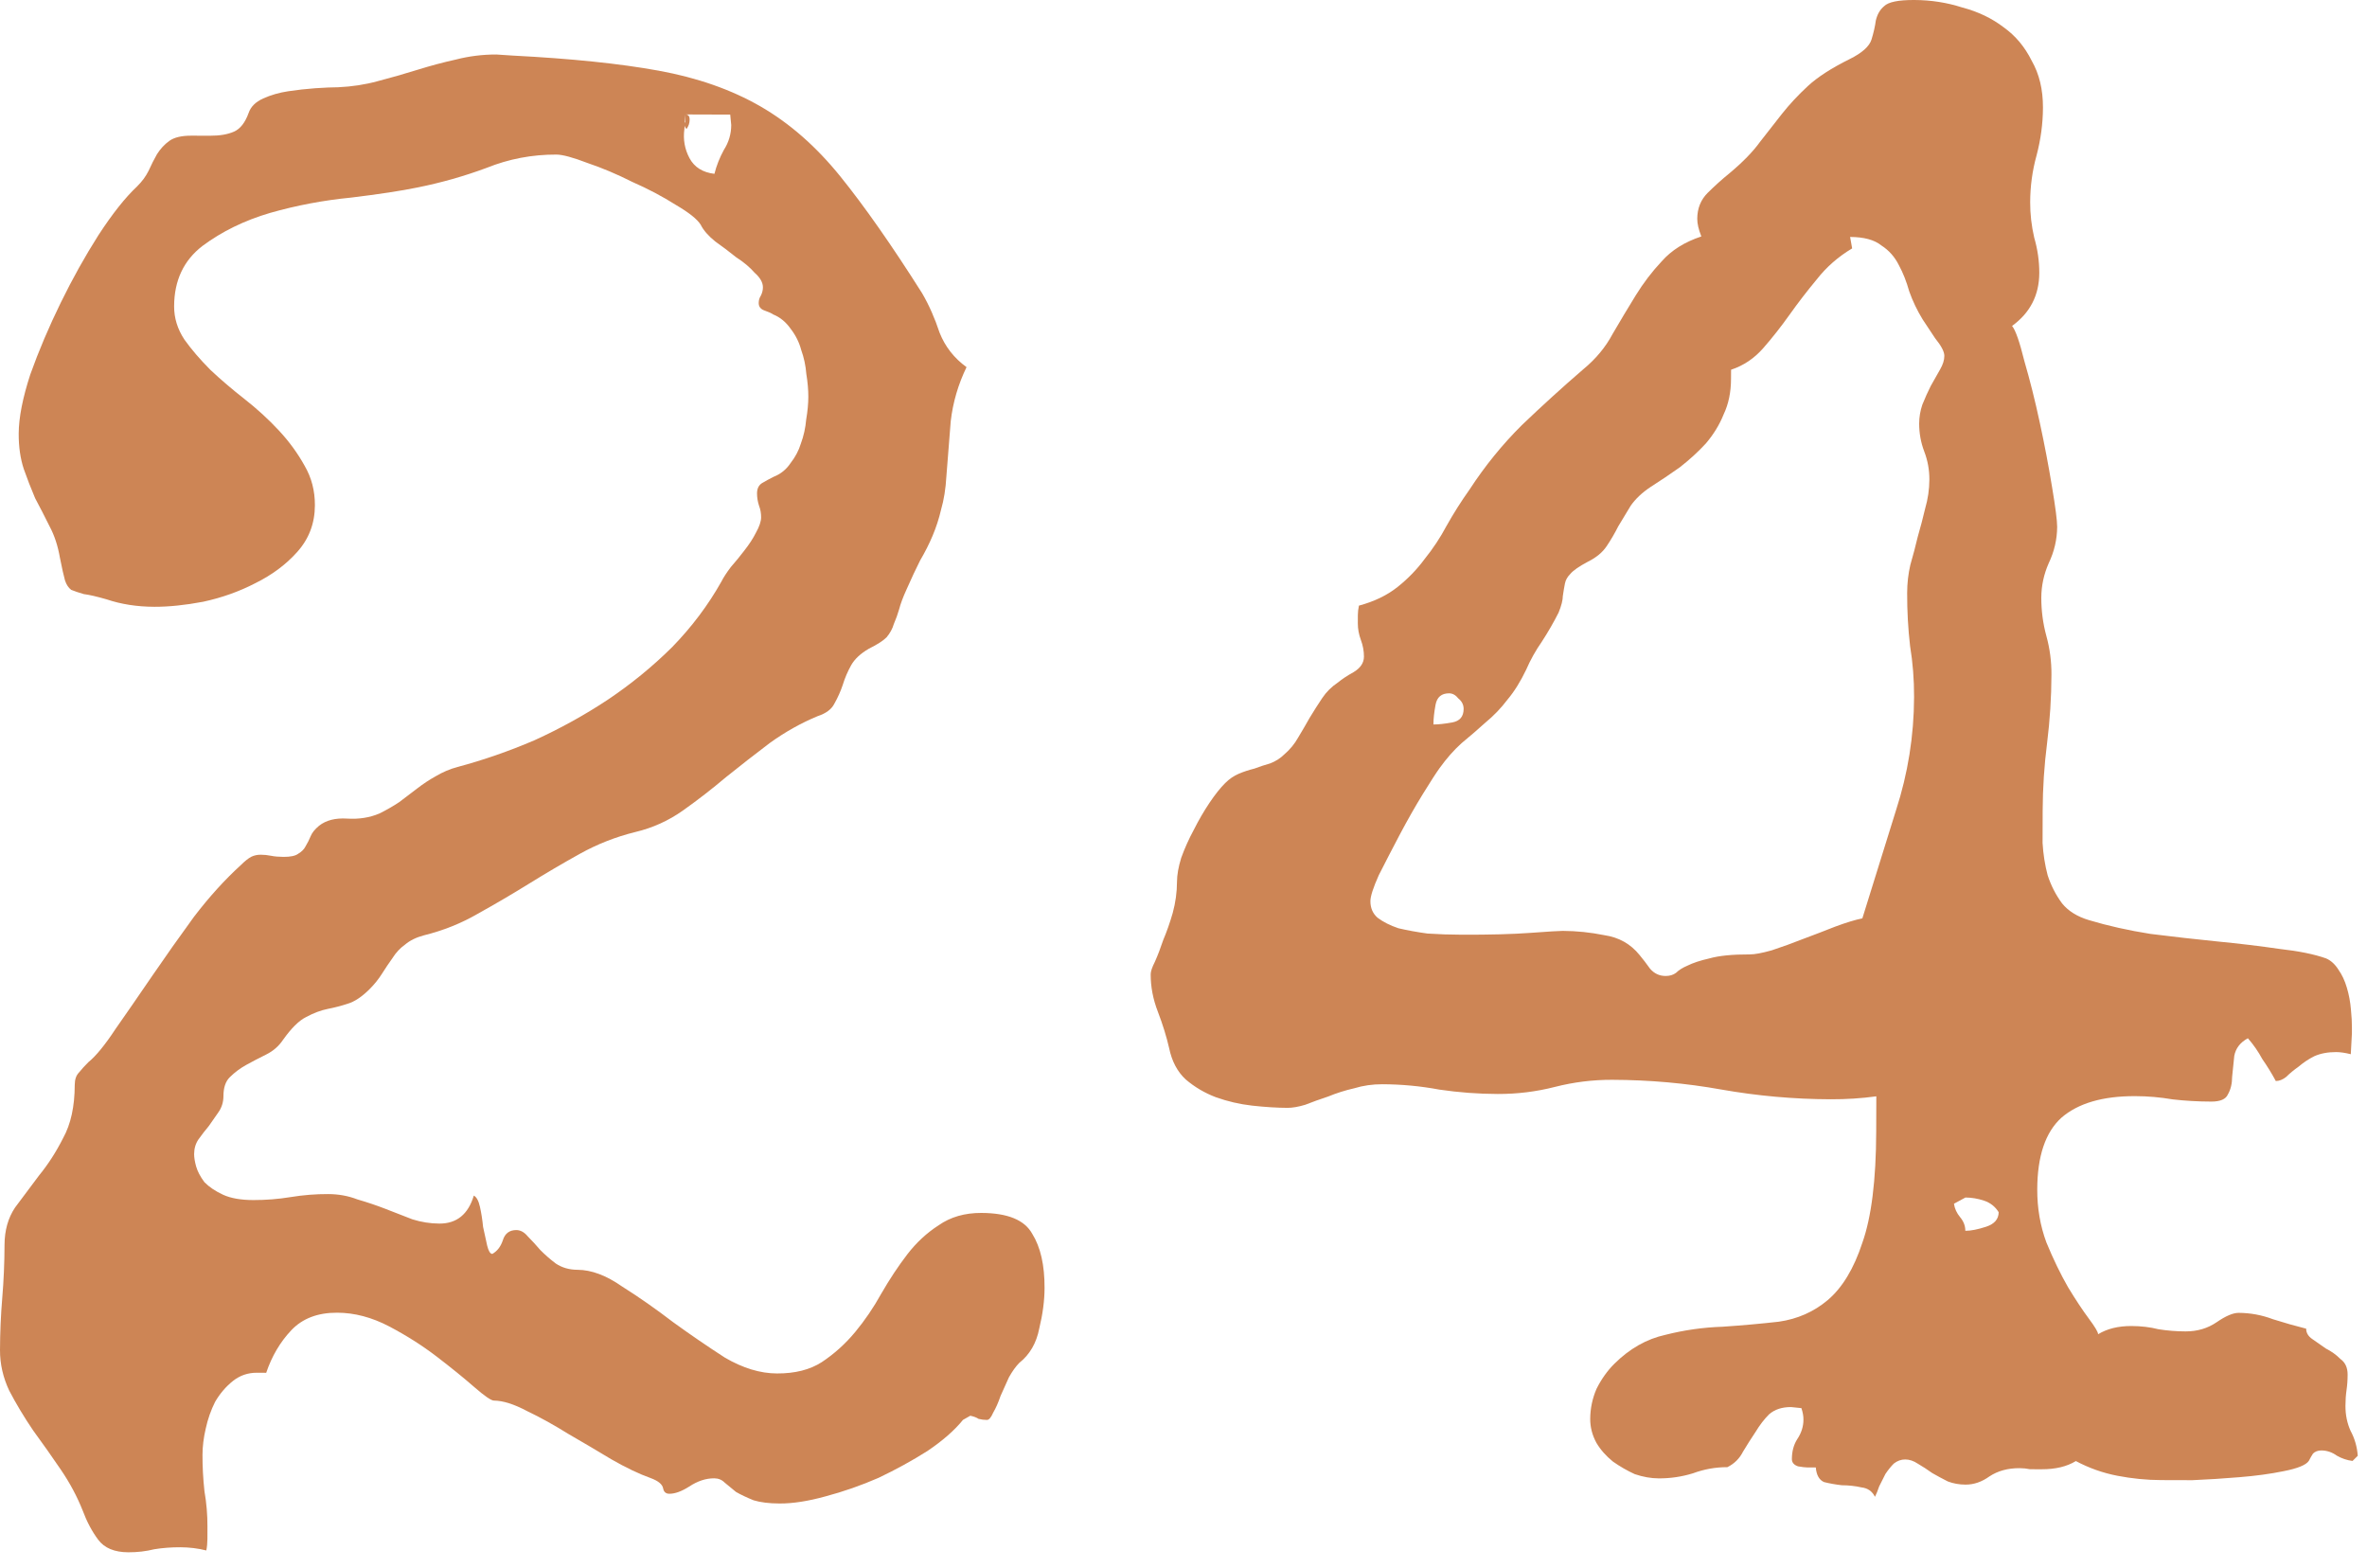
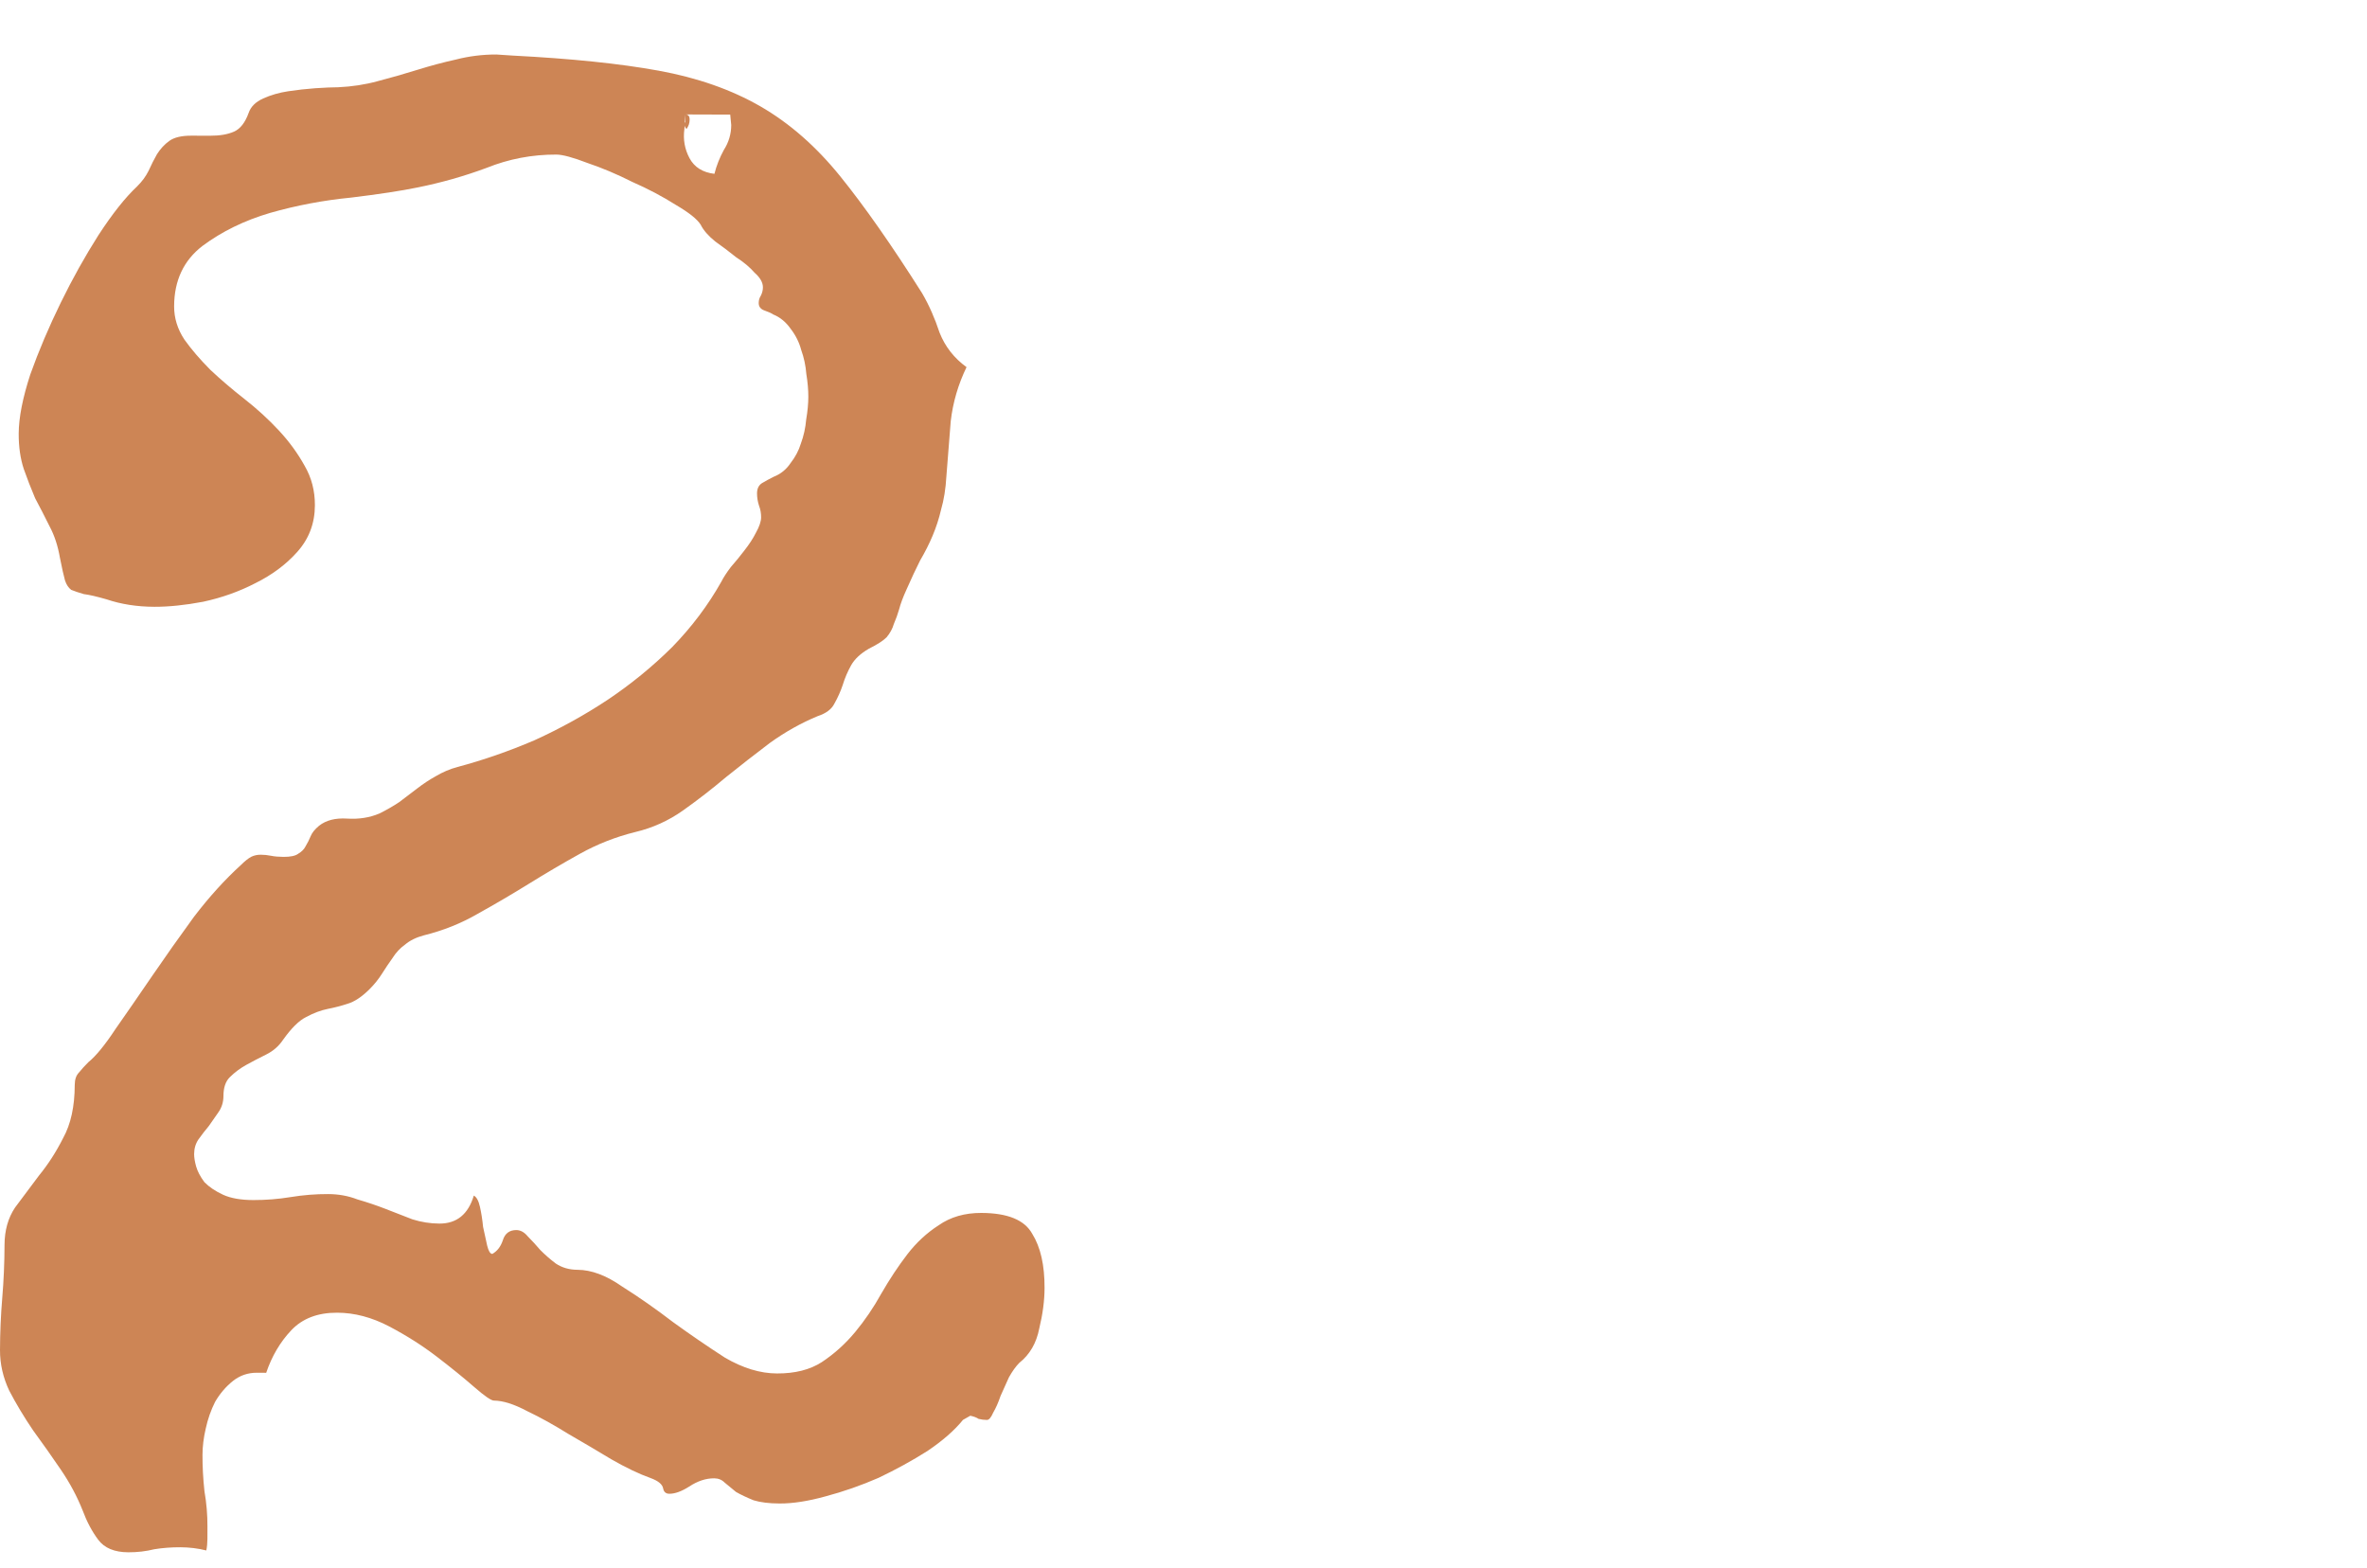
<svg xmlns="http://www.w3.org/2000/svg" width="80" height="53" viewBox="0 0 80 53" fill="none">
  <path d="M35.304 43.53C35.303 43.952 35.243 44.409 35.124 44.901C35.028 45.392 34.804 45.778 34.452 46.058C34.334 46.175 34.217 46.339 34.099 46.549C34.004 46.76 33.91 46.971 33.815 47.181C33.744 47.392 33.662 47.579 33.567 47.743C33.496 47.907 33.426 47.989 33.355 47.988C33.262 47.988 33.168 47.976 33.074 47.952C33.004 47.905 32.911 47.87 32.794 47.846L32.547 47.986C32.264 48.336 31.865 48.686 31.348 49.036C30.831 49.363 30.279 49.666 29.693 49.945C29.106 50.201 28.508 50.41 27.898 50.572C27.311 50.734 26.795 50.814 26.35 50.812C25.998 50.811 25.706 50.775 25.471 50.704C25.237 50.609 25.038 50.515 24.875 50.421C24.734 50.303 24.606 50.197 24.489 50.103C24.395 50.009 24.279 49.962 24.138 49.961C23.857 49.96 23.575 50.053 23.293 50.24C23.035 50.403 22.812 50.484 22.624 50.483C22.507 50.483 22.437 50.424 22.414 50.307C22.391 50.166 22.251 50.049 21.993 49.954C21.595 49.812 21.151 49.599 20.66 49.317C20.192 49.034 19.712 48.751 19.221 48.468C18.73 48.162 18.262 47.902 17.817 47.69C17.373 47.454 16.998 47.336 16.694 47.334C16.6 47.334 16.378 47.181 16.027 46.875C15.677 46.569 15.256 46.228 14.765 45.851C14.274 45.475 13.736 45.133 13.151 44.826C12.566 44.52 11.981 44.365 11.395 44.364C10.739 44.361 10.222 44.559 9.846 44.956C9.47 45.353 9.187 45.833 8.997 46.395L8.681 46.393C8.376 46.392 8.107 46.485 7.872 46.672C7.637 46.859 7.437 47.092 7.272 47.373C7.13 47.654 7.023 47.958 6.952 48.286C6.881 48.59 6.845 48.883 6.844 49.165C6.842 49.563 6.864 49.973 6.91 50.395C6.979 50.794 7.013 51.193 7.011 51.591C7.011 51.731 7.01 51.872 7.01 52.013C7.009 52.153 6.997 52.282 6.973 52.399C6.692 52.328 6.399 52.292 6.095 52.291C5.79 52.29 5.497 52.312 5.216 52.358C4.934 52.428 4.641 52.462 4.336 52.461C3.868 52.459 3.528 52.318 3.318 52.035C3.108 51.754 2.934 51.425 2.794 51.049C2.608 50.58 2.364 50.122 2.061 49.676C1.757 49.229 1.442 48.783 1.116 48.337C0.813 47.89 0.545 47.444 0.312 46.998C0.102 46.552 -0.002 46.095 1.77648e-05 45.626C0.002 45.04 0.027 44.454 0.076 43.868C0.125 43.282 0.151 42.685 0.153 42.076C0.154 41.583 0.273 41.162 0.508 40.811C0.767 40.46 1.038 40.098 1.321 39.724C1.627 39.35 1.898 38.929 2.134 38.461C2.393 37.993 2.524 37.396 2.526 36.669C2.527 36.482 2.574 36.342 2.668 36.248C2.763 36.131 2.868 36.014 2.986 35.898C3.244 35.688 3.55 35.313 3.904 34.776C4.281 34.238 4.693 33.642 5.14 32.987C5.588 32.332 6.059 31.666 6.553 30.988C7.071 30.31 7.601 29.726 8.141 29.235C8.282 29.095 8.4 29.002 8.494 28.955C8.588 28.909 8.693 28.886 8.81 28.886C8.928 28.886 9.045 28.898 9.162 28.922C9.279 28.946 9.42 28.958 9.584 28.959C9.818 28.96 9.982 28.925 10.076 28.855C10.194 28.785 10.276 28.703 10.323 28.61C10.394 28.493 10.453 28.376 10.5 28.259C10.547 28.142 10.642 28.025 10.783 27.908C11.018 27.721 11.334 27.64 11.732 27.665C12.131 27.69 12.494 27.633 12.823 27.493C13.058 27.377 13.281 27.249 13.492 27.109C13.704 26.945 13.903 26.794 14.091 26.654C14.303 26.49 14.514 26.351 14.726 26.234C14.96 26.094 15.207 25.989 15.465 25.92C16.333 25.689 17.201 25.387 18.07 25.015C18.938 24.619 19.76 24.165 20.535 23.652C21.334 23.116 22.062 22.52 22.721 21.866C23.379 21.189 23.933 20.453 24.381 19.657C24.451 19.517 24.558 19.353 24.699 19.166C24.863 18.979 25.016 18.792 25.158 18.605C25.323 18.395 25.452 18.196 25.546 18.009C25.664 17.798 25.724 17.623 25.724 17.482C25.724 17.341 25.701 17.212 25.655 17.095C25.609 16.954 25.586 16.814 25.586 16.673C25.587 16.509 25.646 16.392 25.763 16.322C25.881 16.252 26.01 16.182 26.151 16.112C26.385 16.019 26.573 15.868 26.715 15.657C26.879 15.447 26.997 15.225 27.068 14.99C27.163 14.733 27.223 14.464 27.247 14.182C27.295 13.901 27.319 13.644 27.32 13.409C27.32 13.175 27.298 12.917 27.252 12.636C27.23 12.354 27.172 12.085 27.079 11.826C27.01 11.568 26.893 11.334 26.73 11.122C26.567 10.887 26.368 10.722 26.134 10.628C26.064 10.581 25.958 10.534 25.818 10.486C25.701 10.439 25.642 10.357 25.643 10.239C25.643 10.146 25.667 10.064 25.714 9.994C25.761 9.9 25.785 9.806 25.785 9.713C25.786 9.549 25.693 9.384 25.506 9.219C25.342 9.031 25.132 8.855 24.875 8.69C24.641 8.502 24.407 8.325 24.173 8.16C23.94 7.972 23.776 7.784 23.683 7.596C23.567 7.408 23.286 7.185 22.842 6.925C22.397 6.643 21.906 6.383 21.368 6.147C20.853 5.887 20.35 5.675 19.858 5.509C19.366 5.32 19.015 5.225 18.804 5.224C17.984 5.221 17.198 5.371 16.447 5.673C15.696 5.952 14.922 6.172 14.125 6.333C13.562 6.449 12.812 6.563 11.874 6.677C10.936 6.768 10.021 6.941 9.13 7.195C8.262 7.45 7.499 7.823 6.841 8.313C6.206 8.803 5.888 9.481 5.885 10.349C5.883 10.747 5.999 11.122 6.232 11.475C6.466 11.804 6.758 12.145 7.108 12.497C7.458 12.827 7.844 13.156 8.265 13.486C8.685 13.815 9.071 14.168 9.421 14.544C9.772 14.92 10.063 15.32 10.296 15.742C10.529 16.142 10.645 16.587 10.643 17.079C10.641 17.689 10.44 18.216 10.04 18.66C9.664 19.08 9.194 19.43 8.63 19.709C8.09 19.989 7.504 20.198 6.87 20.336C6.261 20.451 5.71 20.508 5.218 20.507C4.632 20.505 4.093 20.421 3.601 20.255C3.273 20.16 3.016 20.101 2.828 20.077C2.664 20.029 2.524 19.982 2.407 19.935C2.313 19.864 2.244 19.758 2.197 19.617C2.151 19.453 2.093 19.195 2.024 18.843C1.955 18.445 1.839 18.093 1.676 17.788C1.513 17.459 1.35 17.142 1.187 16.837C1.047 16.508 0.92 16.18 0.804 15.851C0.688 15.499 0.63 15.1 0.632 14.655C0.634 14.116 0.765 13.448 1.025 12.652C1.309 11.857 1.652 11.049 2.053 10.23C2.454 9.411 2.879 8.651 3.326 7.949C3.798 7.224 4.233 6.675 4.633 6.301C4.797 6.138 4.927 5.963 5.021 5.775C5.116 5.565 5.21 5.378 5.304 5.214C5.422 5.027 5.563 4.875 5.728 4.758C5.892 4.642 6.138 4.584 6.467 4.585L7.099 4.587C7.428 4.588 7.697 4.542 7.908 4.449C8.12 4.356 8.284 4.146 8.403 3.818C8.474 3.607 8.638 3.444 8.897 3.327C9.155 3.211 9.436 3.13 9.741 3.084C10.046 3.038 10.351 3.004 10.656 2.982C10.984 2.96 11.242 2.949 11.429 2.949C11.898 2.927 12.344 2.859 12.766 2.743C13.211 2.627 13.657 2.5 14.103 2.361C14.549 2.222 14.983 2.106 15.405 2.013C15.851 1.898 16.308 1.841 16.777 1.842L17.339 1.879C19.308 1.98 20.948 2.149 22.259 2.388C23.571 2.627 24.718 3.029 25.701 3.595C26.683 4.161 27.583 4.949 28.4 5.96C29.216 6.97 30.138 8.286 31.164 9.907C31.397 10.306 31.594 10.752 31.757 11.245C31.943 11.714 32.246 12.102 32.667 12.408C32.384 12.993 32.206 13.601 32.133 14.234C32.084 14.843 32.035 15.464 31.986 16.097C31.962 16.519 31.902 16.893 31.807 17.221C31.736 17.526 31.641 17.818 31.523 18.099C31.405 18.38 31.263 18.661 31.098 18.942C30.956 19.222 30.803 19.55 30.638 19.924C30.52 20.182 30.437 20.404 30.389 20.591C30.342 20.755 30.283 20.919 30.212 21.083C30.164 21.247 30.082 21.399 29.964 21.539C29.847 21.656 29.647 21.784 29.365 21.924C29.084 22.087 28.884 22.274 28.766 22.484C28.648 22.695 28.553 22.917 28.482 23.151C28.411 23.362 28.317 23.573 28.199 23.783C28.105 23.971 27.916 24.11 27.635 24.203C27.072 24.436 26.532 24.739 26.015 25.112C25.521 25.485 25.028 25.87 24.534 26.267C24.064 26.664 23.582 27.037 23.089 27.387C22.596 27.737 22.056 27.981 21.469 28.12C20.812 28.282 20.191 28.526 19.604 28.852C19.017 29.178 18.441 29.516 17.878 29.866C17.314 30.215 16.738 30.553 16.151 30.879C15.588 31.206 14.978 31.45 14.321 31.612C14.063 31.681 13.851 31.786 13.687 31.926C13.523 32.042 13.381 32.194 13.264 32.381C13.146 32.545 13.028 32.721 12.91 32.908C12.792 33.095 12.651 33.27 12.486 33.434C12.228 33.69 11.981 33.854 11.747 33.923C11.535 33.993 11.313 34.051 11.078 34.097C10.844 34.143 10.597 34.236 10.339 34.376C10.104 34.492 9.845 34.749 9.563 35.146C9.421 35.357 9.233 35.52 8.999 35.637C8.764 35.753 8.541 35.869 8.329 35.986C8.118 36.102 7.93 36.242 7.766 36.406C7.624 36.546 7.553 36.757 7.552 37.038C7.552 37.249 7.493 37.436 7.375 37.6C7.281 37.74 7.175 37.892 7.057 38.056C6.939 38.196 6.821 38.348 6.704 38.512C6.61 38.652 6.562 38.816 6.561 39.003C6.561 39.121 6.584 39.261 6.63 39.425C6.677 39.59 6.77 39.766 6.91 39.954C7.073 40.118 7.284 40.26 7.541 40.378C7.799 40.496 8.138 40.556 8.56 40.557C8.982 40.558 9.404 40.525 9.826 40.456C10.248 40.387 10.67 40.353 11.092 40.355C11.444 40.356 11.772 40.416 12.076 40.534C12.404 40.629 12.72 40.735 13.024 40.853C13.328 40.971 13.633 41.09 13.937 41.208C14.241 41.303 14.546 41.351 14.851 41.352C15.436 41.354 15.824 41.039 16.014 40.406C16.107 40.454 16.177 40.583 16.223 40.794C16.27 41.005 16.304 41.228 16.327 41.462C16.373 41.673 16.419 41.884 16.465 42.095C16.511 42.283 16.57 42.377 16.64 42.377C16.804 42.284 16.922 42.132 16.993 41.921C17.064 41.687 17.217 41.571 17.451 41.571C17.592 41.572 17.721 41.643 17.837 41.784C17.977 41.925 18.118 42.078 18.258 42.242C18.421 42.407 18.596 42.56 18.783 42.701C18.994 42.842 19.24 42.913 19.521 42.914C19.99 42.916 20.493 43.105 21.031 43.482C21.592 43.835 22.165 44.236 22.749 44.683C23.334 45.107 23.919 45.507 24.503 45.884C25.111 46.238 25.697 46.416 26.259 46.417C26.869 46.42 27.373 46.292 27.772 46.036C28.195 45.756 28.571 45.417 28.901 45.02C29.23 44.623 29.525 44.19 29.784 43.722C30.067 43.231 30.361 42.787 30.667 42.389C30.973 41.992 31.326 41.665 31.725 41.409C32.125 41.129 32.606 40.99 33.168 40.992C34.059 40.995 34.632 41.231 34.889 41.7C35.168 42.147 35.307 42.757 35.304 43.53ZM24.68 3.873L23.168 3.868C23.262 3.868 23.309 3.927 23.308 4.044C23.308 4.161 23.272 4.267 23.202 4.36C23.155 4.313 23.132 4.254 23.132 4.184C23.132 4.161 23.132 4.149 23.132 4.149C23.156 4.149 23.167 4.137 23.168 4.114L23.168 3.868L23.131 4.36C23.083 4.711 23.141 5.04 23.304 5.345C23.467 5.65 23.748 5.827 24.146 5.875C24.217 5.594 24.324 5.325 24.465 5.067C24.63 4.81 24.713 4.529 24.714 4.225L24.68 3.873Z" fill="#CD8555" />
-   <path d="M79.511 49.374C79.324 49.35 79.148 49.291 78.984 49.197C78.821 49.079 78.645 49.02 78.458 49.019C78.341 49.019 78.247 49.054 78.176 49.124C78.129 49.194 78.082 49.276 78.035 49.37C77.941 49.51 77.659 49.626 77.19 49.718C76.744 49.81 76.24 49.879 75.677 49.924C75.138 49.969 74.611 50.002 74.095 50.024C73.603 50.023 73.251 50.021 73.04 50.021C72.548 50.019 72.056 49.97 71.564 49.875C71.072 49.78 70.604 49.614 70.16 49.378C69.854 49.565 69.467 49.657 68.999 49.655C68.881 49.655 68.752 49.655 68.612 49.654C68.495 49.63 68.378 49.618 68.26 49.618C67.862 49.616 67.522 49.709 67.24 49.896C66.981 50.082 66.712 50.175 66.43 50.174C66.219 50.173 66.02 50.138 65.833 50.067C65.646 49.972 65.47 49.878 65.307 49.784C65.143 49.666 64.979 49.56 64.816 49.465C64.675 49.371 64.535 49.324 64.394 49.324C64.254 49.323 64.124 49.37 64.007 49.463C63.913 49.556 63.819 49.673 63.724 49.813C63.654 49.954 63.583 50.094 63.512 50.235C63.465 50.375 63.418 50.492 63.37 50.586C63.277 50.398 63.125 50.292 62.914 50.268C62.704 50.22 62.481 50.196 62.247 50.195C62.036 50.171 61.837 50.135 61.649 50.088C61.486 50.017 61.392 49.852 61.37 49.594L61.089 49.594C61.018 49.593 60.913 49.581 60.772 49.557C60.632 49.51 60.562 49.428 60.562 49.311C60.563 49.053 60.622 48.83 60.74 48.643C60.882 48.433 60.953 48.21 60.953 47.976C60.954 47.859 60.931 47.73 60.884 47.589L60.533 47.553C60.228 47.552 59.982 47.633 59.794 47.796C59.629 47.96 59.476 48.158 59.335 48.392C59.193 48.603 59.052 48.825 58.911 49.059C58.793 49.293 58.616 49.468 58.382 49.584C57.983 49.583 57.596 49.652 57.221 49.791C56.845 49.907 56.458 49.965 56.06 49.963C55.802 49.962 55.533 49.915 55.252 49.82C54.994 49.702 54.749 49.56 54.515 49.396C54.281 49.207 54.094 48.996 53.955 48.761C53.815 48.503 53.745 48.233 53.746 47.952C53.748 47.6 53.819 47.261 53.961 46.933C54.126 46.605 54.326 46.325 54.561 46.091C55.079 45.577 55.654 45.251 56.287 45.112C56.921 44.951 57.565 44.859 58.222 44.838C58.878 44.793 59.511 44.737 60.121 44.668C60.754 44.577 61.306 44.333 61.776 43.936C62.269 43.516 62.658 42.872 62.942 42.006C63.25 41.14 63.407 39.886 63.412 38.246L63.416 37.051C62.924 37.119 62.408 37.153 61.869 37.151C60.627 37.147 59.397 37.037 58.178 36.822C56.984 36.607 55.754 36.497 54.488 36.493C53.832 36.491 53.187 36.571 52.554 36.733C51.92 36.895 51.276 36.974 50.619 36.972C49.963 36.97 49.307 36.921 48.651 36.825C48.019 36.706 47.374 36.645 46.718 36.643C46.39 36.642 46.073 36.687 45.768 36.78C45.464 36.849 45.17 36.942 44.889 37.058C44.607 37.151 44.349 37.244 44.114 37.337C43.88 37.407 43.68 37.441 43.516 37.441C43.165 37.439 42.766 37.415 42.321 37.366C41.899 37.318 41.489 37.223 41.092 37.081C40.717 36.939 40.378 36.739 40.074 36.48C39.794 36.221 39.607 35.869 39.515 35.423C39.423 35.024 39.295 34.614 39.133 34.191C38.97 33.769 38.889 33.347 38.891 32.925C38.891 32.831 38.938 32.691 39.033 32.504C39.127 32.293 39.222 32.047 39.316 31.766C39.435 31.485 39.541 31.181 39.636 30.853C39.731 30.502 39.779 30.151 39.78 29.799C39.781 29.565 39.829 29.295 39.923 28.991C40.042 28.663 40.184 28.347 40.349 28.043C40.514 27.715 40.691 27.411 40.879 27.131C41.068 26.85 41.244 26.628 41.409 26.465C41.55 26.324 41.702 26.22 41.867 26.15C42.031 26.08 42.207 26.022 42.395 25.976C42.582 25.906 42.758 25.848 42.923 25.802C43.11 25.732 43.275 25.627 43.416 25.487C43.604 25.324 43.757 25.137 43.875 24.926C44.016 24.692 44.146 24.47 44.264 24.259C44.405 24.026 44.547 23.803 44.688 23.593C44.829 23.382 45.006 23.207 45.217 23.067C45.358 22.951 45.534 22.834 45.745 22.718C45.98 22.578 46.098 22.402 46.099 22.191C46.099 22.004 46.065 21.816 45.995 21.628C45.926 21.441 45.891 21.253 45.892 21.066C45.892 20.948 45.892 20.855 45.893 20.784C45.893 20.691 45.905 20.585 45.929 20.468C46.445 20.329 46.879 20.12 47.232 19.84C47.584 19.56 47.89 19.244 48.149 18.893C48.431 18.543 48.679 18.169 48.891 17.771C49.127 17.35 49.386 16.941 49.669 16.543C50.187 15.748 50.775 15.024 51.434 14.369C52.116 13.716 52.809 13.085 53.514 12.478C53.938 12.128 54.267 11.73 54.503 11.286C54.762 10.842 55.021 10.409 55.281 9.988C55.54 9.567 55.834 9.181 56.163 8.831C56.493 8.457 56.939 8.177 57.502 7.991C57.409 7.757 57.363 7.557 57.364 7.393C57.365 7.042 57.483 6.749 57.718 6.516C57.953 6.282 58.2 6.06 58.459 5.85C58.905 5.477 59.246 5.126 59.482 4.799C59.741 4.472 59.988 4.156 60.223 3.852C60.482 3.525 60.776 3.209 61.105 2.906C61.434 2.602 61.904 2.299 62.515 1.997C62.937 1.787 63.184 1.565 63.255 1.331C63.326 1.097 63.374 0.886 63.398 0.699C63.446 0.488 63.54 0.324 63.681 0.208C63.822 0.067 64.162 -0.002 64.701 3.49204e-05C65.264 0.002 65.802 0.086 66.317 0.252C66.856 0.394 67.324 0.618 67.722 0.924C68.119 1.207 68.434 1.583 68.667 2.052C68.923 2.499 69.05 3.026 69.048 3.636C69.046 4.175 68.974 4.714 68.832 5.252C68.689 5.767 68.617 6.295 68.616 6.834C68.614 7.232 68.66 7.631 68.752 8.029C68.868 8.428 68.925 8.827 68.924 9.225C68.921 9.975 68.615 10.572 68.004 11.015C68.121 11.156 68.26 11.555 68.422 12.212C68.607 12.845 68.781 13.537 68.942 14.288C69.104 15.038 69.242 15.765 69.357 16.469C69.471 17.149 69.528 17.595 69.528 17.805C69.526 18.227 69.431 18.637 69.242 19.035C69.077 19.409 68.994 19.796 68.992 20.194C68.991 20.64 69.048 21.073 69.164 21.496C69.28 21.918 69.337 22.352 69.335 22.797C69.333 23.57 69.283 24.344 69.187 25.117C69.091 25.866 69.041 26.628 69.038 27.401C69.037 27.753 69.036 28.116 69.035 28.491C69.057 28.866 69.114 29.23 69.207 29.582C69.323 29.934 69.486 30.251 69.696 30.533C69.906 30.791 70.21 30.98 70.608 31.098C71.24 31.288 71.931 31.443 72.681 31.562C73.454 31.659 74.204 31.743 74.93 31.816C75.68 31.889 76.382 31.973 77.038 32.069C77.694 32.142 78.221 32.249 78.619 32.391C78.783 32.462 78.923 32.591 79.04 32.779C79.156 32.944 79.25 33.143 79.319 33.378C79.389 33.612 79.435 33.858 79.457 34.116C79.48 34.351 79.491 34.55 79.49 34.714L79.49 34.925L79.452 35.628C79.265 35.581 79.101 35.557 78.96 35.556C78.679 35.555 78.433 35.601 78.222 35.694C78.034 35.787 77.858 35.904 77.693 36.044C77.528 36.161 77.387 36.277 77.27 36.394C77.152 36.487 77.035 36.534 76.918 36.534C76.778 36.275 76.627 36.029 76.463 35.794C76.323 35.535 76.16 35.301 75.974 35.089C75.715 35.229 75.562 35.428 75.514 35.685C75.49 35.919 75.466 36.154 75.442 36.388C75.441 36.622 75.393 36.822 75.299 36.985C75.228 37.149 75.04 37.23 74.736 37.229C74.29 37.228 73.857 37.203 73.435 37.155C73.014 37.083 72.592 37.046 72.17 37.045C71.068 37.041 70.236 37.285 69.671 37.775C69.131 38.265 68.858 39.073 68.855 40.198C68.853 40.831 68.956 41.429 69.165 41.992C69.397 42.555 69.642 43.06 69.898 43.506C70.155 43.929 70.388 44.281 70.598 44.563C70.808 44.845 70.913 45.021 70.912 45.092C71.218 44.905 71.593 44.813 72.038 44.814C72.366 44.815 72.671 44.851 72.952 44.923C73.257 44.971 73.561 44.995 73.866 44.996C74.264 44.997 74.616 44.893 74.922 44.683C75.227 44.473 75.473 44.369 75.661 44.369C76.059 44.371 76.446 44.442 76.82 44.584C77.195 44.703 77.57 44.809 77.944 44.904C77.944 45.045 78.014 45.162 78.154 45.257C78.294 45.351 78.446 45.457 78.61 45.575C78.797 45.669 78.961 45.787 79.101 45.928C79.265 46.045 79.346 46.222 79.345 46.456C79.345 46.643 79.332 46.819 79.308 46.983C79.284 47.147 79.272 47.323 79.272 47.51C79.27 47.815 79.328 48.096 79.444 48.355C79.584 48.613 79.665 48.895 79.688 49.199L79.511 49.374ZM65.715 12.027C65.716 11.886 65.611 11.687 65.401 11.428C65.214 11.146 65.074 10.935 64.981 10.794C64.795 10.489 64.643 10.172 64.527 9.843C64.435 9.515 64.319 9.221 64.179 8.963C64.039 8.681 63.841 8.458 63.583 8.293C63.35 8.105 62.998 8.01 62.53 8.008L62.599 8.395C62.129 8.675 61.729 9.025 61.4 9.446C61.07 9.843 60.764 10.241 60.482 10.638C60.199 11.036 59.905 11.41 59.599 11.76C59.293 12.111 58.929 12.356 58.507 12.495L58.505 12.811C58.504 13.257 58.421 13.655 58.255 14.006C58.114 14.357 57.913 14.684 57.654 14.988C57.396 15.268 57.102 15.537 56.773 15.794C56.444 16.027 56.115 16.248 55.786 16.458C55.504 16.645 55.281 16.855 55.116 17.089C54.975 17.323 54.833 17.557 54.692 17.791C54.574 18.025 54.444 18.247 54.303 18.457C54.162 18.668 53.95 18.843 53.668 18.983C53.363 19.145 53.163 19.285 53.069 19.402C52.975 19.496 52.916 19.601 52.892 19.718C52.868 19.835 52.845 19.976 52.821 20.14C52.82 20.28 52.773 20.468 52.678 20.702C52.513 21.029 52.324 21.357 52.112 21.684C51.9 21.988 51.724 22.304 51.582 22.632C51.393 23.029 51.181 23.369 50.946 23.649C50.734 23.93 50.487 24.187 50.205 24.42C49.946 24.654 49.676 24.887 49.394 25.12C49.135 25.354 48.888 25.634 48.653 25.962C48.535 26.125 48.346 26.418 48.087 26.839C47.828 27.26 47.569 27.716 47.309 28.207C47.05 28.698 46.814 29.155 46.601 29.576C46.412 29.997 46.318 30.29 46.317 30.454C46.316 30.688 46.398 30.876 46.561 31.017C46.748 31.158 46.982 31.276 47.263 31.371C47.568 31.442 47.896 31.502 48.247 31.55C48.622 31.575 49.009 31.588 49.407 31.589C50.344 31.592 51.118 31.572 51.727 31.527C52.337 31.482 52.7 31.46 52.818 31.46C53.286 31.462 53.755 31.51 54.223 31.605C54.715 31.677 55.113 31.901 55.416 32.278C55.533 32.419 55.65 32.571 55.767 32.736C55.907 32.9 56.082 32.983 56.293 32.984C56.434 32.984 56.551 32.949 56.645 32.879C56.739 32.786 56.868 32.704 57.032 32.635C57.22 32.541 57.467 32.46 57.772 32.391C58.1 32.298 58.557 32.253 59.143 32.255C59.307 32.255 59.553 32.209 59.882 32.117C60.234 32.001 60.586 31.873 60.938 31.734C61.313 31.594 61.677 31.455 62.029 31.315C62.405 31.176 62.71 31.083 62.944 31.037C63.323 29.82 63.702 28.602 64.081 27.385C64.484 26.144 64.688 24.867 64.692 23.555C64.694 22.969 64.649 22.395 64.557 21.832C64.489 21.245 64.456 20.648 64.458 20.038C64.459 19.71 64.495 19.394 64.566 19.09C64.661 18.762 64.744 18.446 64.816 18.141C64.911 17.813 64.994 17.497 65.065 17.193C65.16 16.865 65.208 16.537 65.209 16.209C65.21 15.881 65.153 15.564 65.036 15.259C64.92 14.954 64.863 14.637 64.864 14.309C64.865 14.098 64.9 13.887 64.971 13.677C65.066 13.443 65.16 13.232 65.255 13.045C65.373 12.834 65.479 12.647 65.573 12.483C65.667 12.32 65.715 12.168 65.715 12.027ZM67.551 40.967C67.435 40.779 67.271 40.65 67.06 40.578C66.85 40.508 66.639 40.472 66.428 40.471L66.04 40.681C66.063 40.845 66.133 40.997 66.25 41.138C66.367 41.279 66.425 41.432 66.424 41.596C66.612 41.597 66.846 41.55 67.128 41.458C67.409 41.365 67.55 41.201 67.551 40.967ZM49.468 23.96C49.468 23.82 49.41 23.703 49.293 23.608C49.2 23.491 49.095 23.432 48.977 23.431C48.72 23.431 48.567 23.559 48.519 23.817C48.471 24.074 48.447 24.297 48.447 24.484C48.611 24.485 48.822 24.462 49.08 24.416C49.338 24.37 49.467 24.218 49.468 23.96Z" fill="#CD8555" />
</svg>